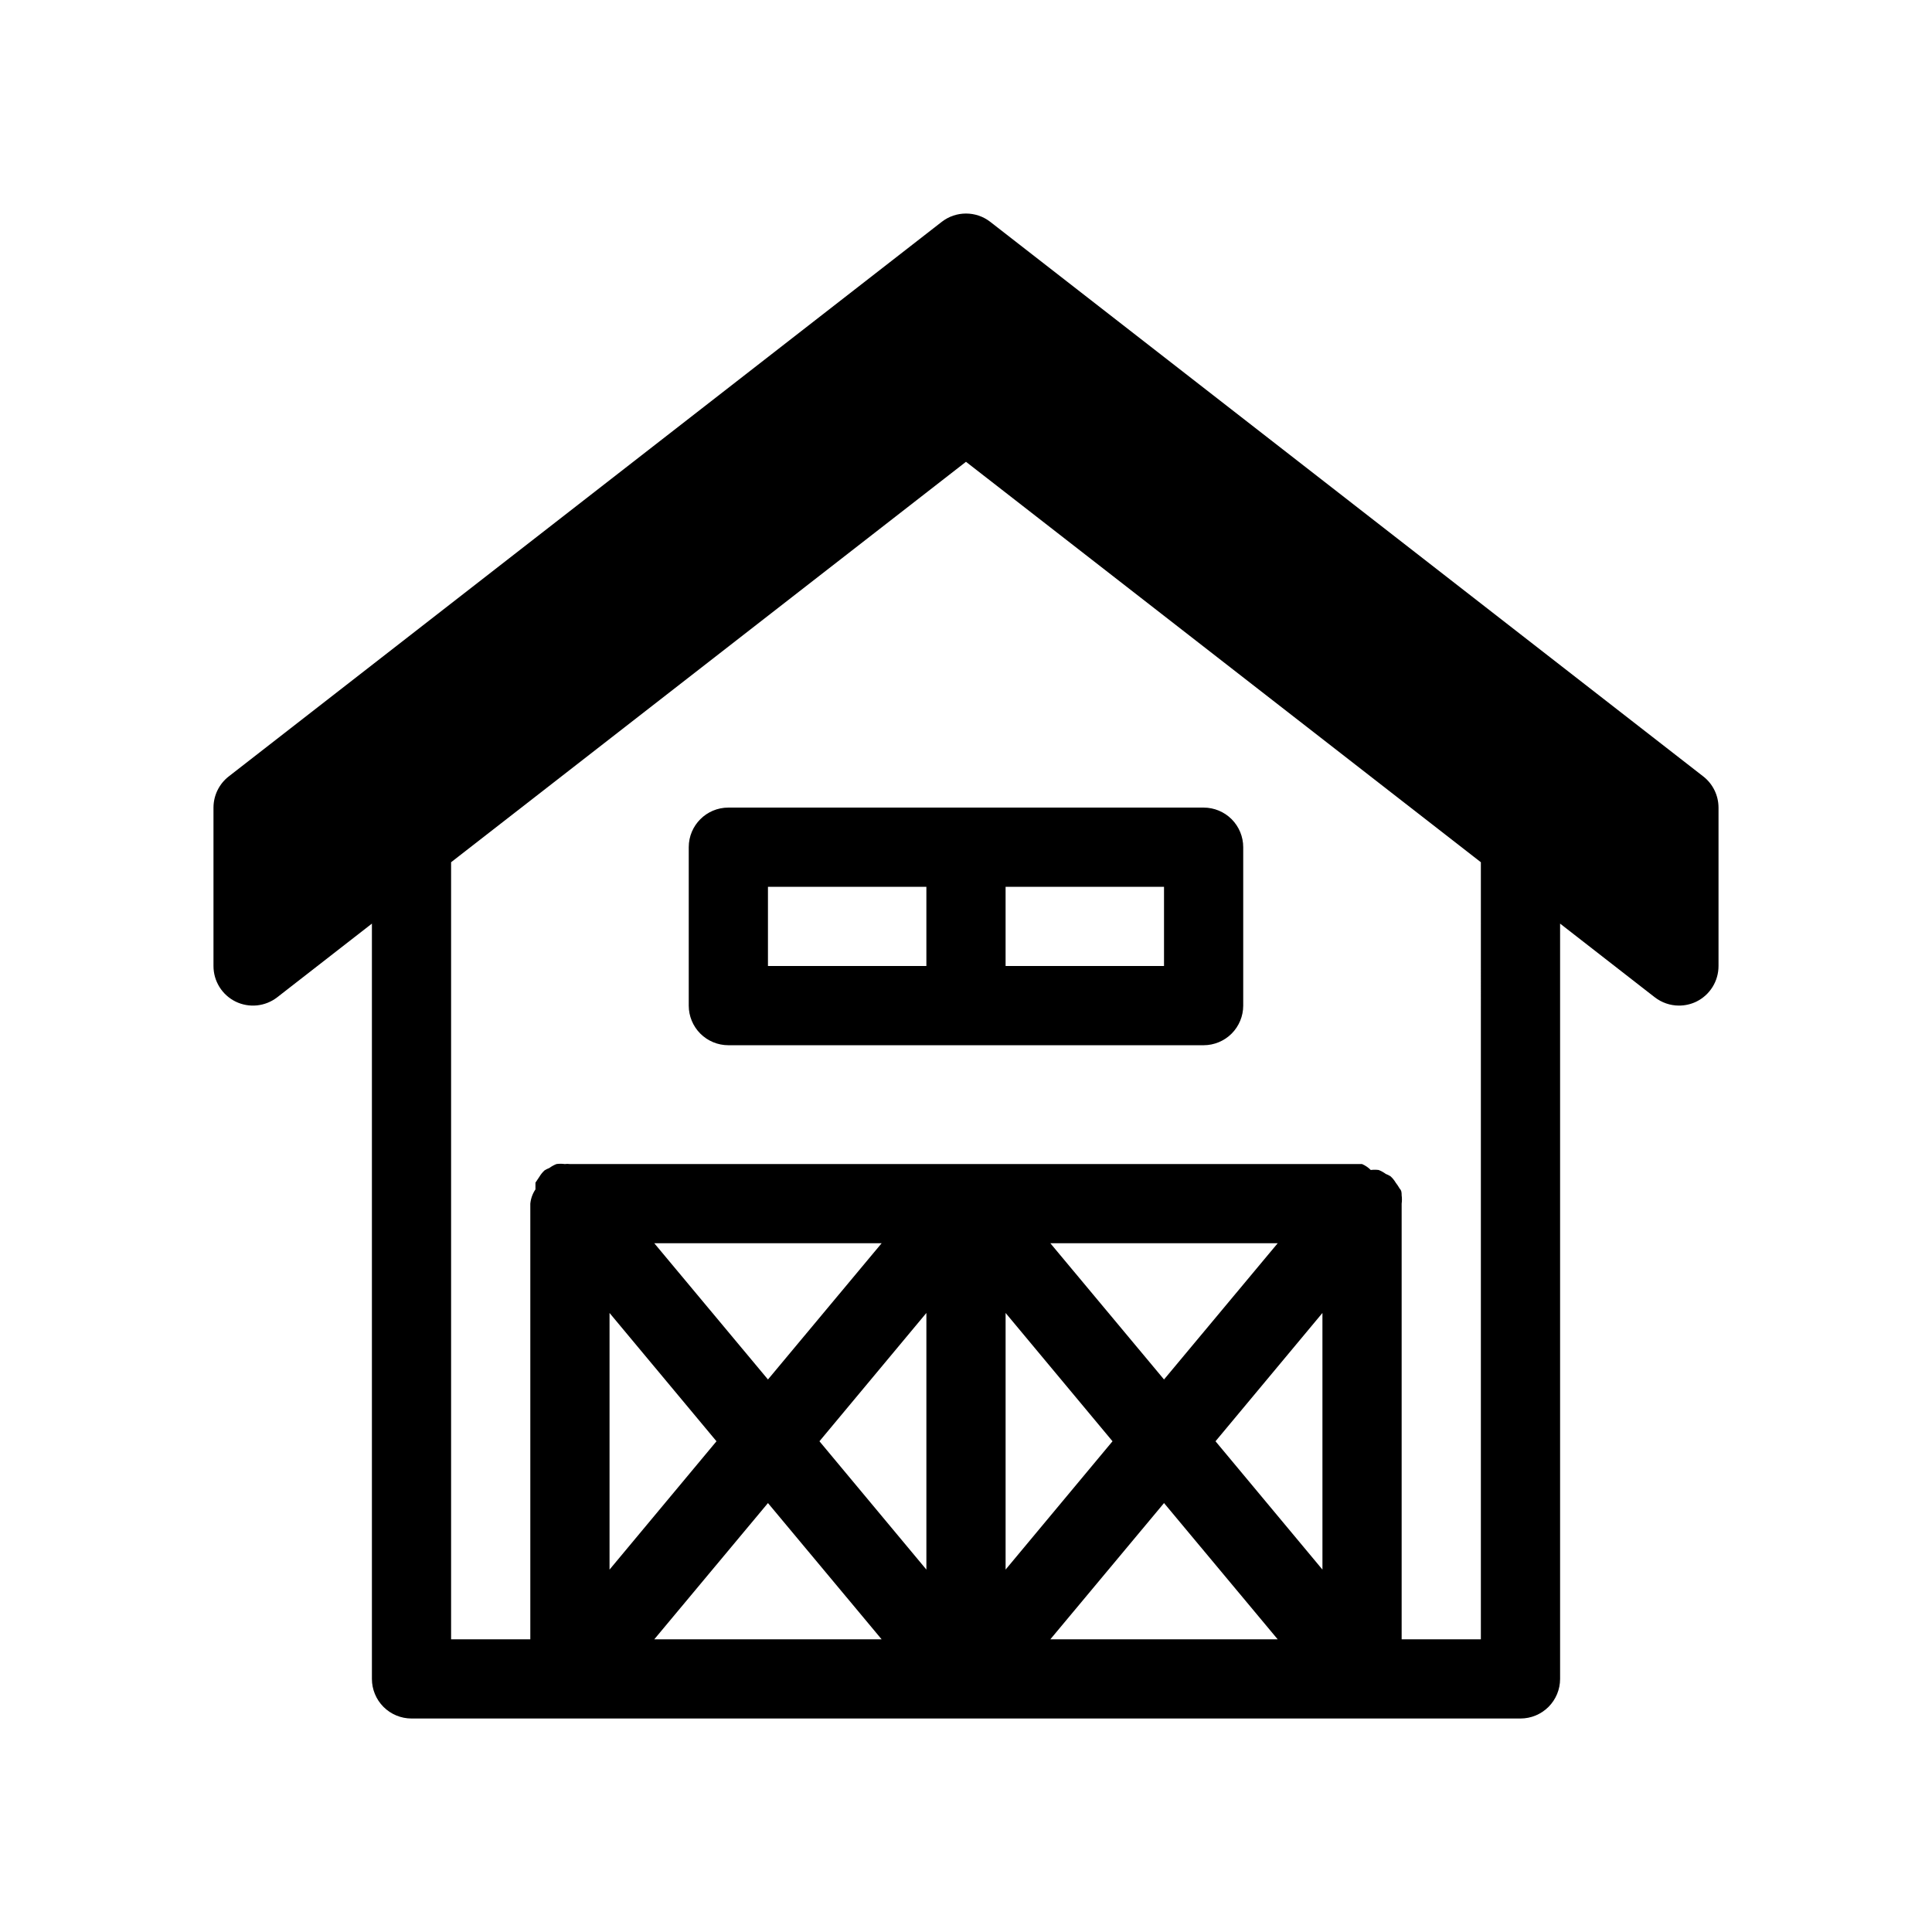
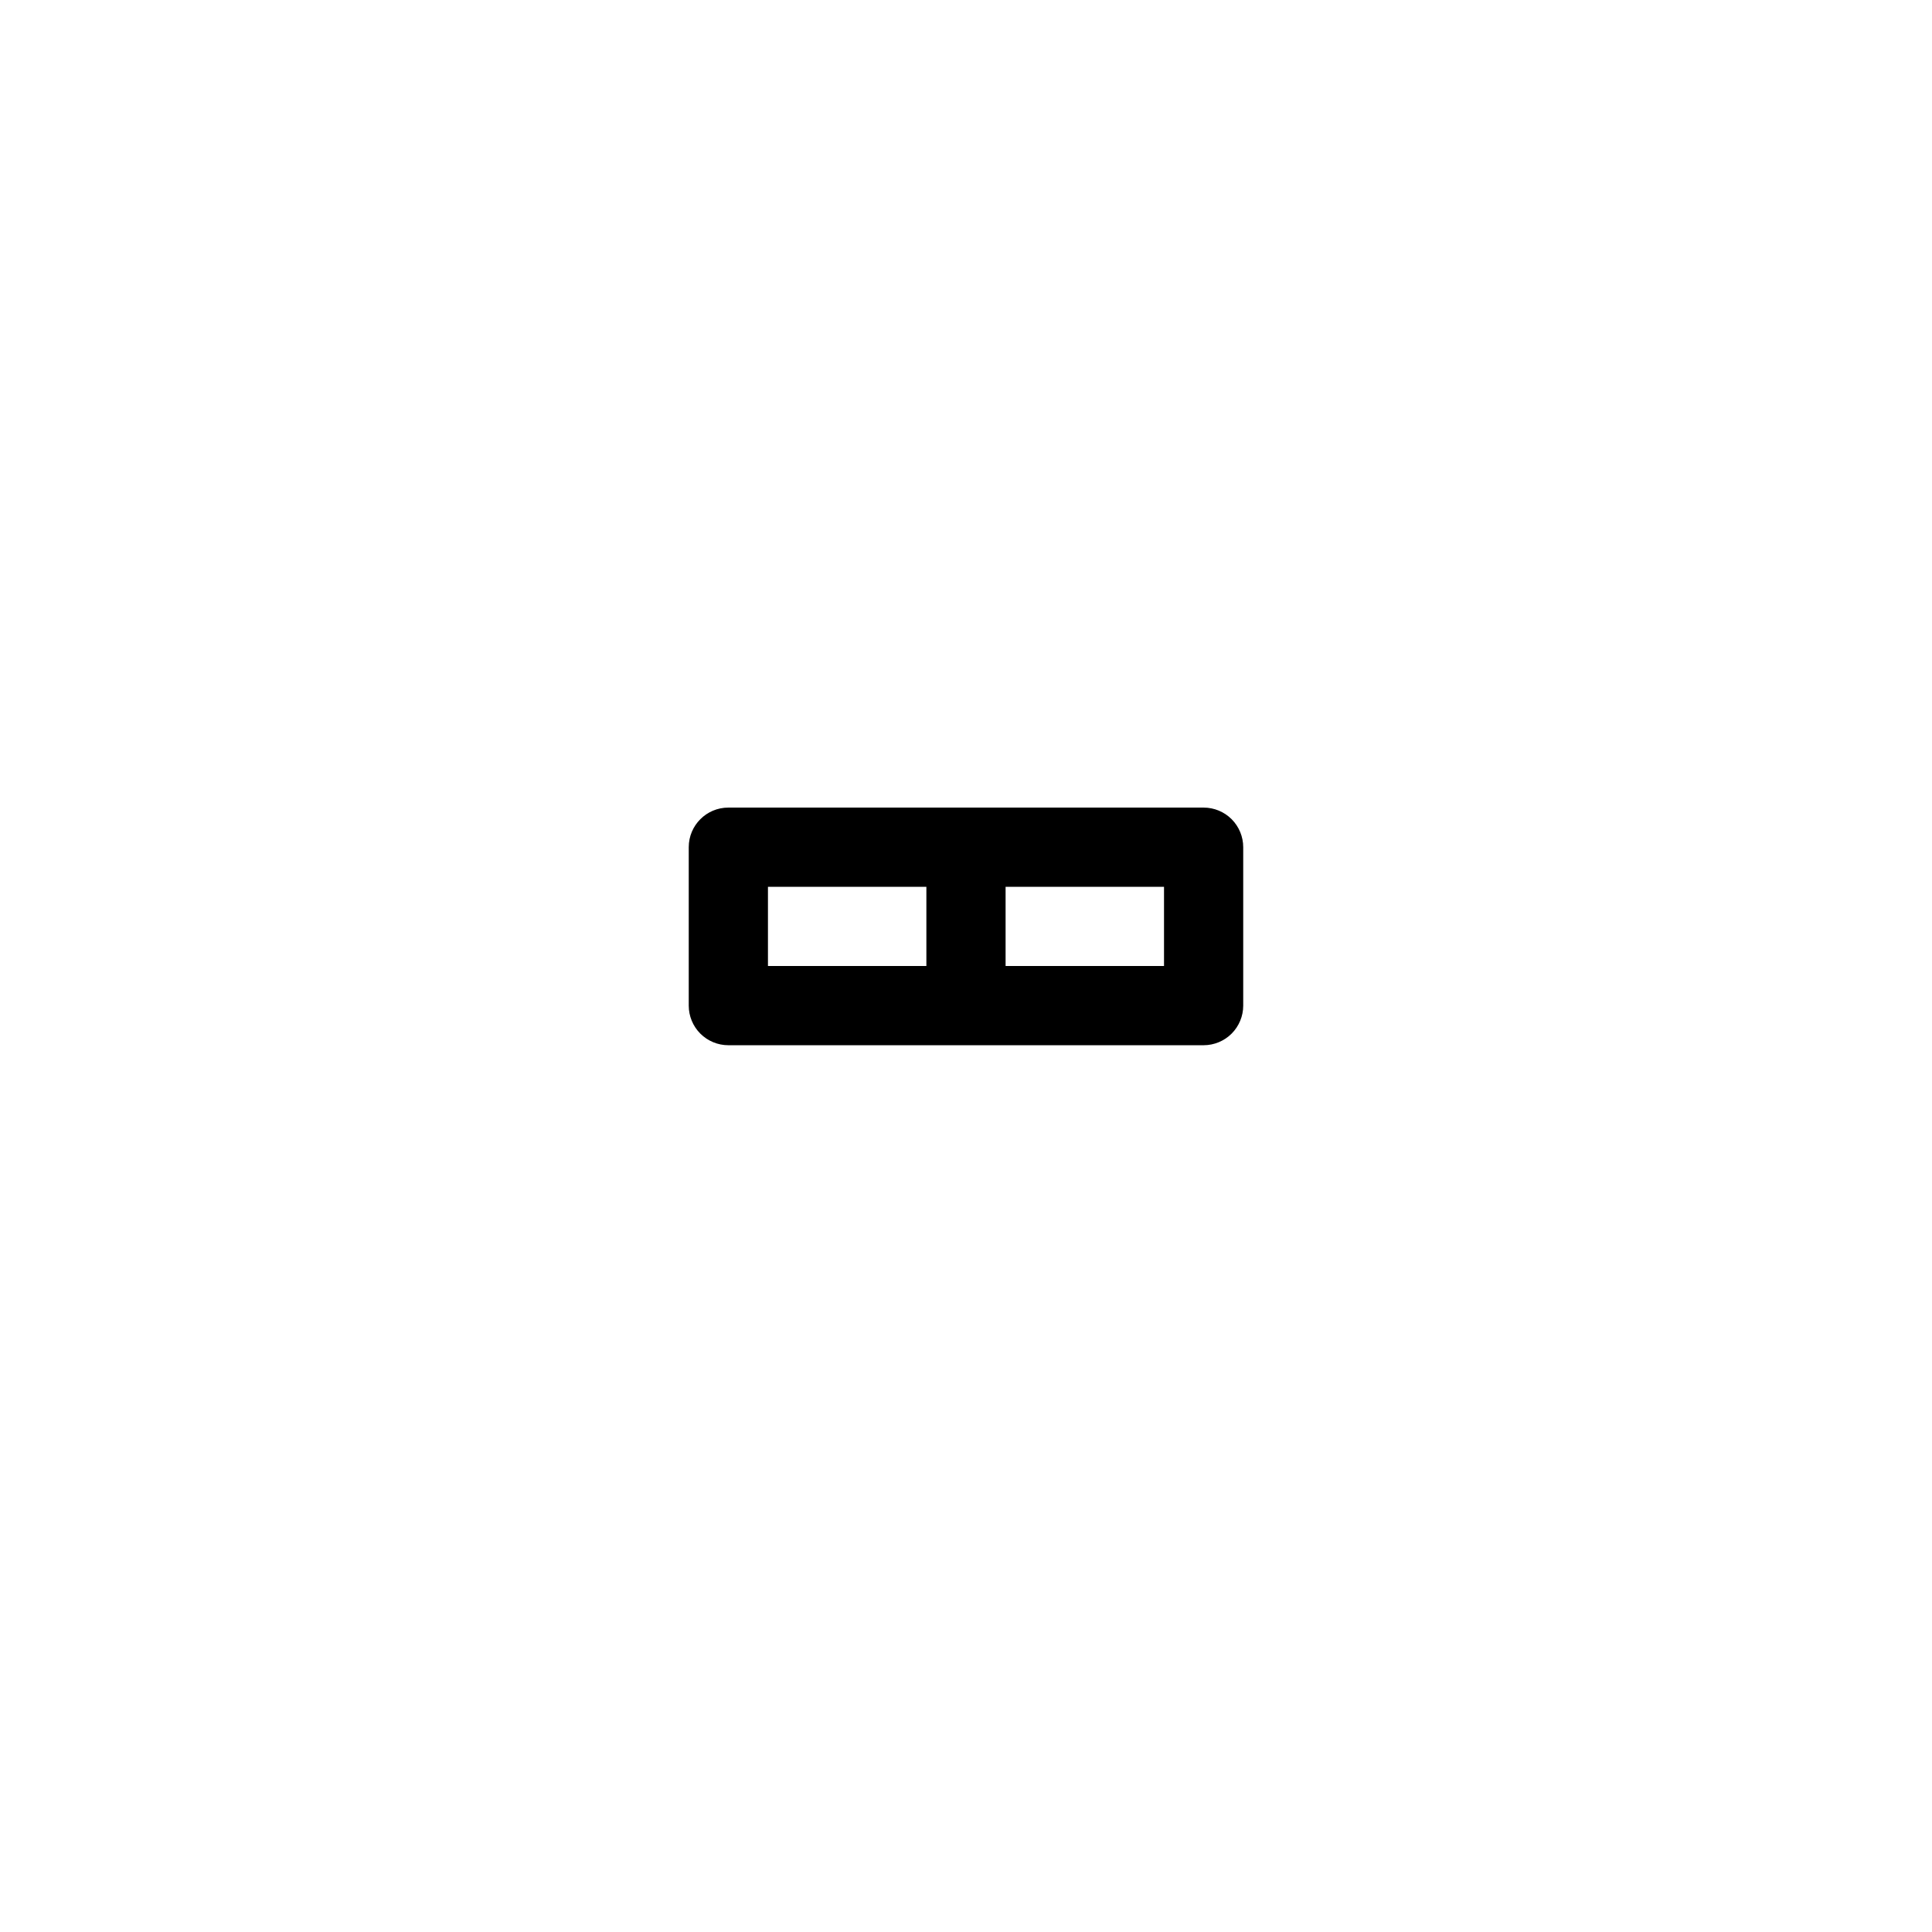
<svg xmlns="http://www.w3.org/2000/svg" fill="#000000" width="800px" height="800px" version="1.1" viewBox="144 144 512 512">
  <g>
    <path d="m337.02 358.02c-5.797 0-10.496 4.699-10.496 10.496v41.984c0 2.781 1.105 5.453 3.074 7.422 1.969 1.965 4.637 3.074 7.422 3.074h125.95c2.781 0 5.453-1.109 7.422-3.074 1.965-1.969 3.074-4.641 3.074-7.422v-41.984c0-2.785-1.109-5.453-3.074-7.422-1.969-1.969-4.641-3.074-7.422-3.074zm10.496 20.992h41.984v20.992h-41.984zm104.96 20.992h-41.984v-20.992h41.984z" />
-     <path d="m595.33 349.72-188.93-146.95h0.004c-3.773-2.906-9.031-2.906-12.805 0l-188.93 146.95c-2.574 1.98-4.086 5.043-4.094 8.293v41.984c-0.008 4.012 2.273 7.68 5.879 9.445 3.594 1.742 7.863 1.297 11.02-1.156l25.086-19.52v200.16c0 2.785 1.105 5.453 3.074 7.422s4.637 3.074 7.422 3.074h293.89c2.785 0 5.453-1.105 7.422-3.074s3.074-4.637 3.074-7.422v-200.16l25.086 19.523v-0.004c1.832 1.422 4.086 2.199 6.402 2.207 1.602 0.004 3.18-0.355 4.621-1.051 3.602-1.766 5.883-5.434 5.875-9.445v-41.984c-0.008-3.25-1.52-6.312-4.094-8.293zm-156.5 176.23-28.336 34.008v-68.012zm-49.328 34.008-28.34-34.008 28.34-34.004zm-11.863 18.473h-60.246l30.125-36.105zm74.84-36.105 30.121 36.105h-60.246zm41.984 17.633-28.34-34.008 28.336-34.004zm-41.984-50.383-30.125-36.102h60.246zm-104.96 0-30.125-36.102h60.246zm-13.645 16.375-28.34 34.008v-68.012zm202.57 52.48h-20.992v-115.45c0.102-0.734 0.102-1.477 0-2.207 0-0.629 0-1.258-0.523-1.785-0.312-0.547-0.664-1.074-1.051-1.574-0.367-0.621-0.828-1.188-1.363-1.676-0.398-0.254-0.82-0.465-1.258-0.633-0.582-0.426-1.219-0.781-1.891-1.047-0.695-0.09-1.402-0.09-2.098 0-0.664-0.668-1.449-1.203-2.312-1.574h-209.92c-0.453-0.062-0.914-0.062-1.367 0-0.73-0.102-1.473-0.102-2.203 0-0.672 0.266-1.305 0.617-1.887 1.047-0.441 0.168-0.863 0.379-1.262 0.629-0.535 0.492-0.996 1.059-1.363 1.68l-1.051 1.574v1.785c-0.762 1.129-1.23 2.426-1.363 3.781v115.45h-20.992v-205.93l136.45-106.12 136.45 106.12z" />
  </g>
</svg>